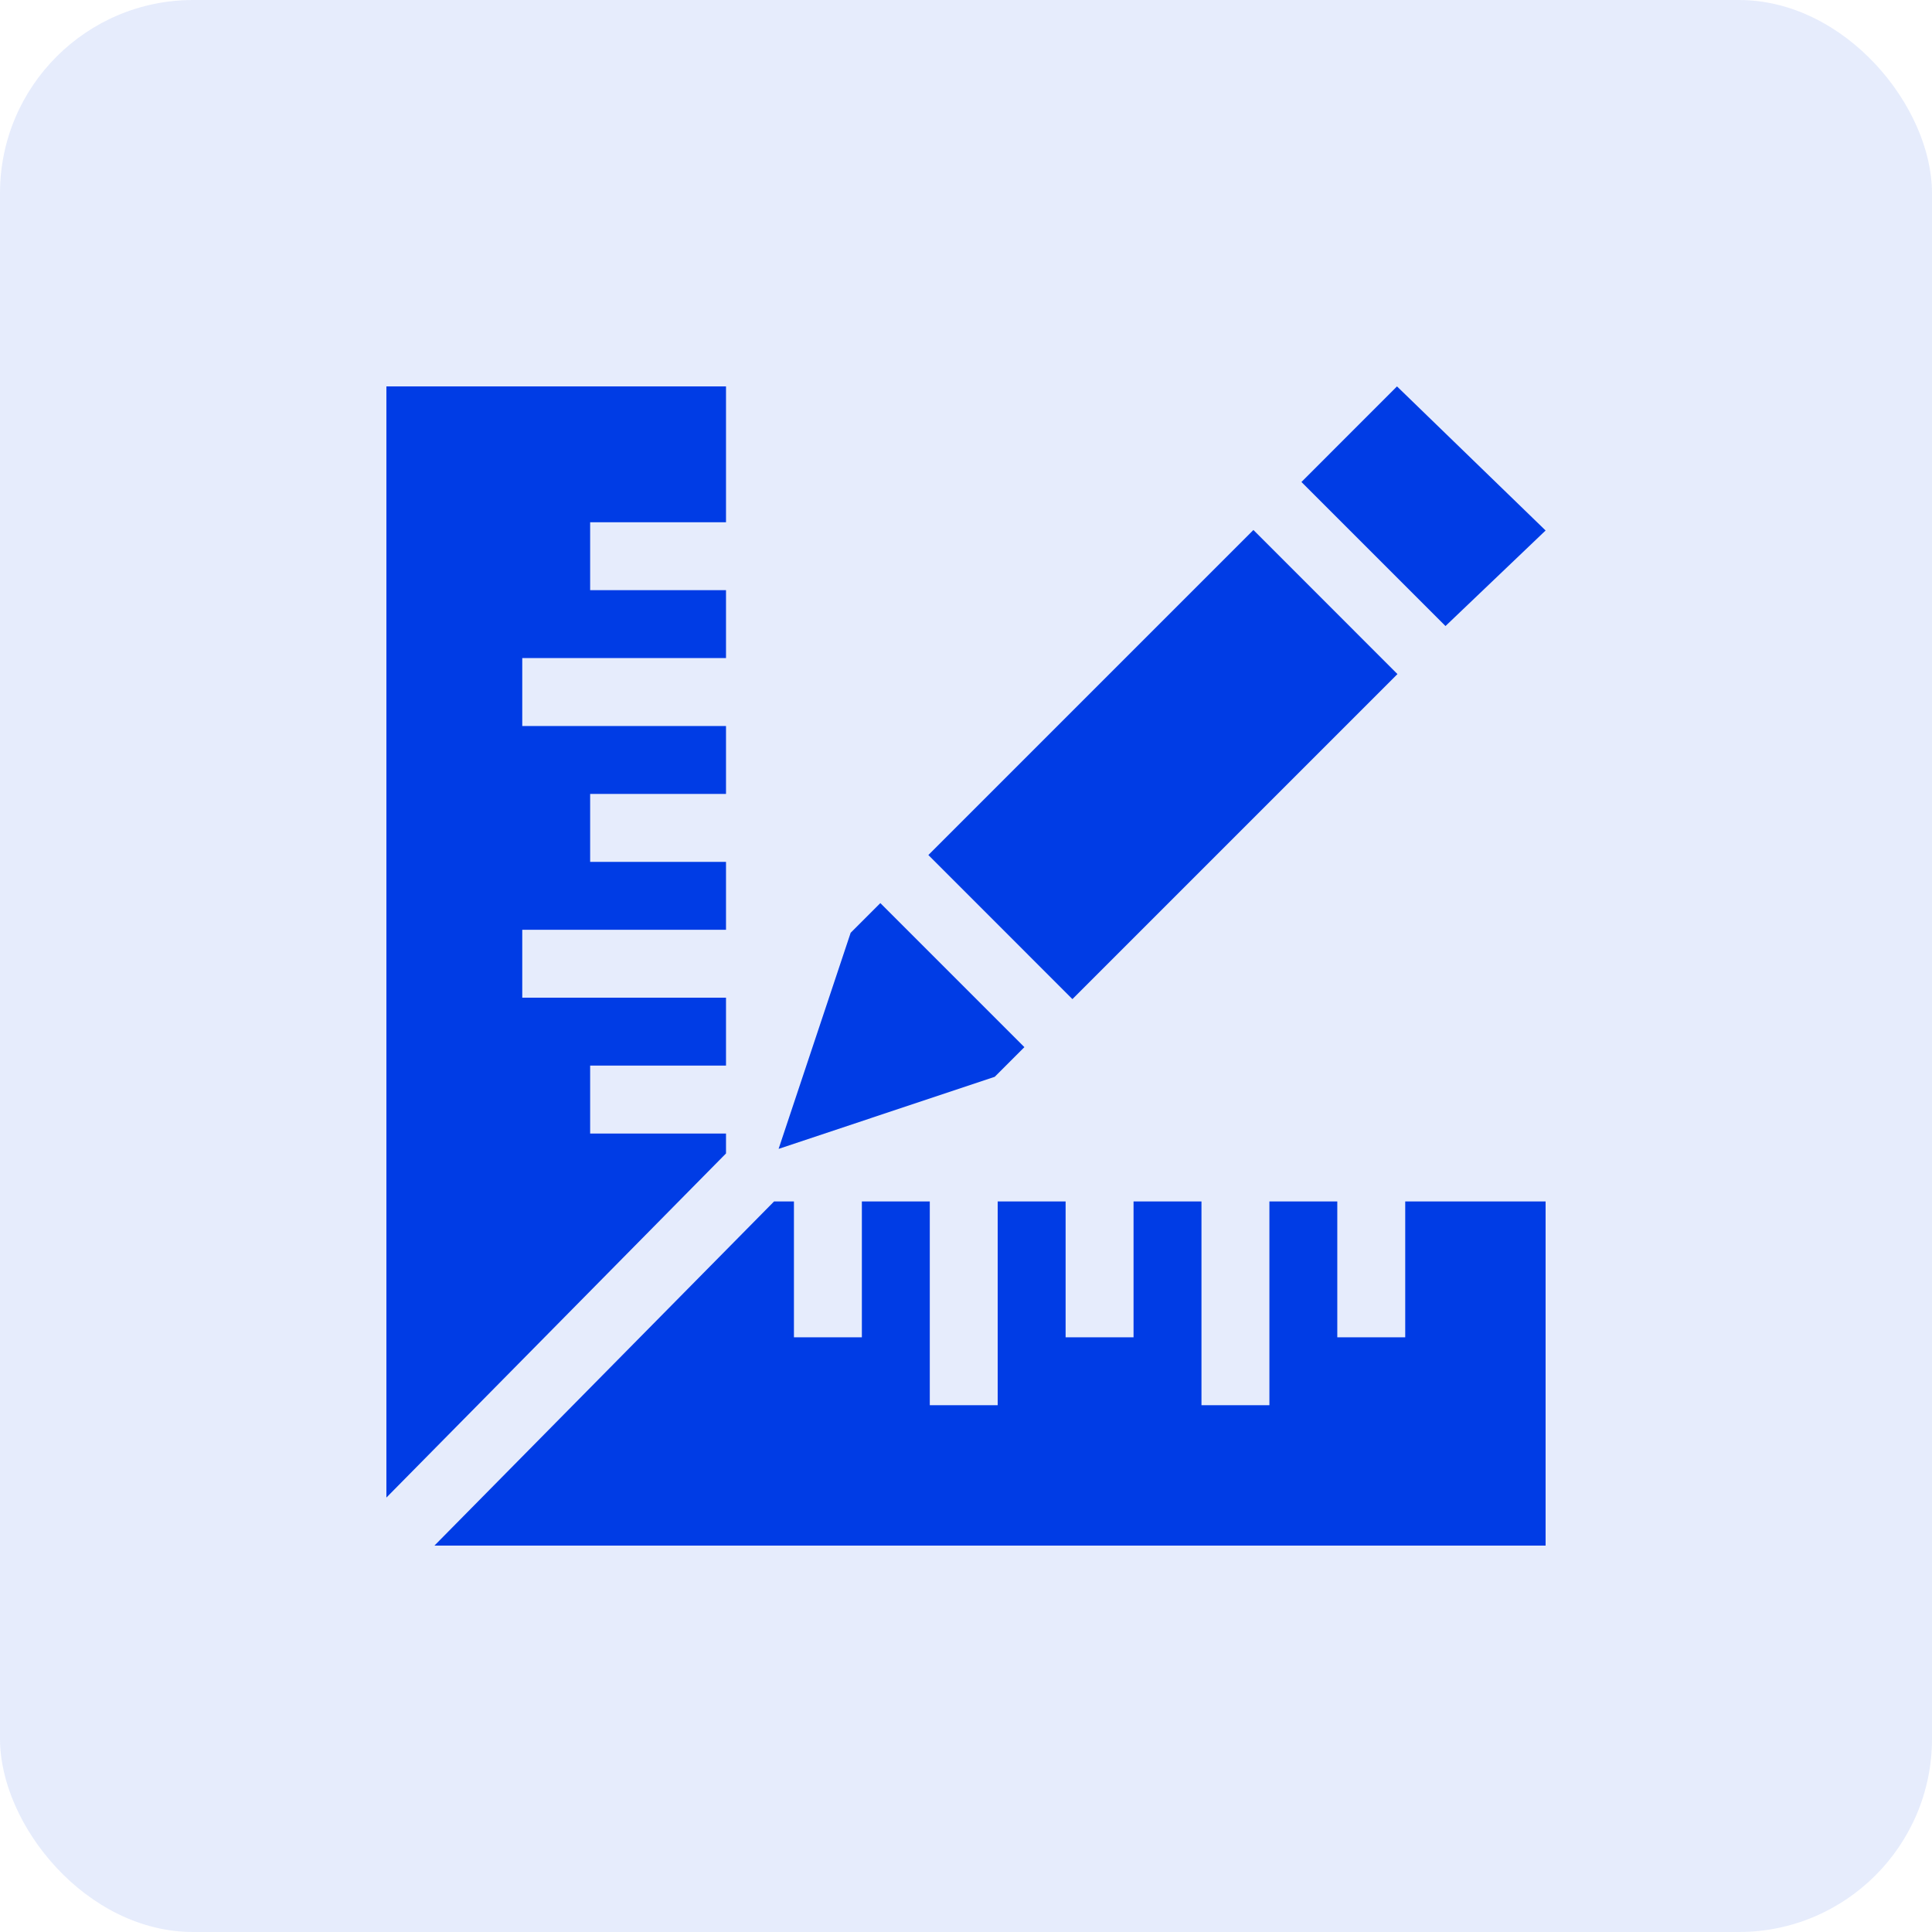
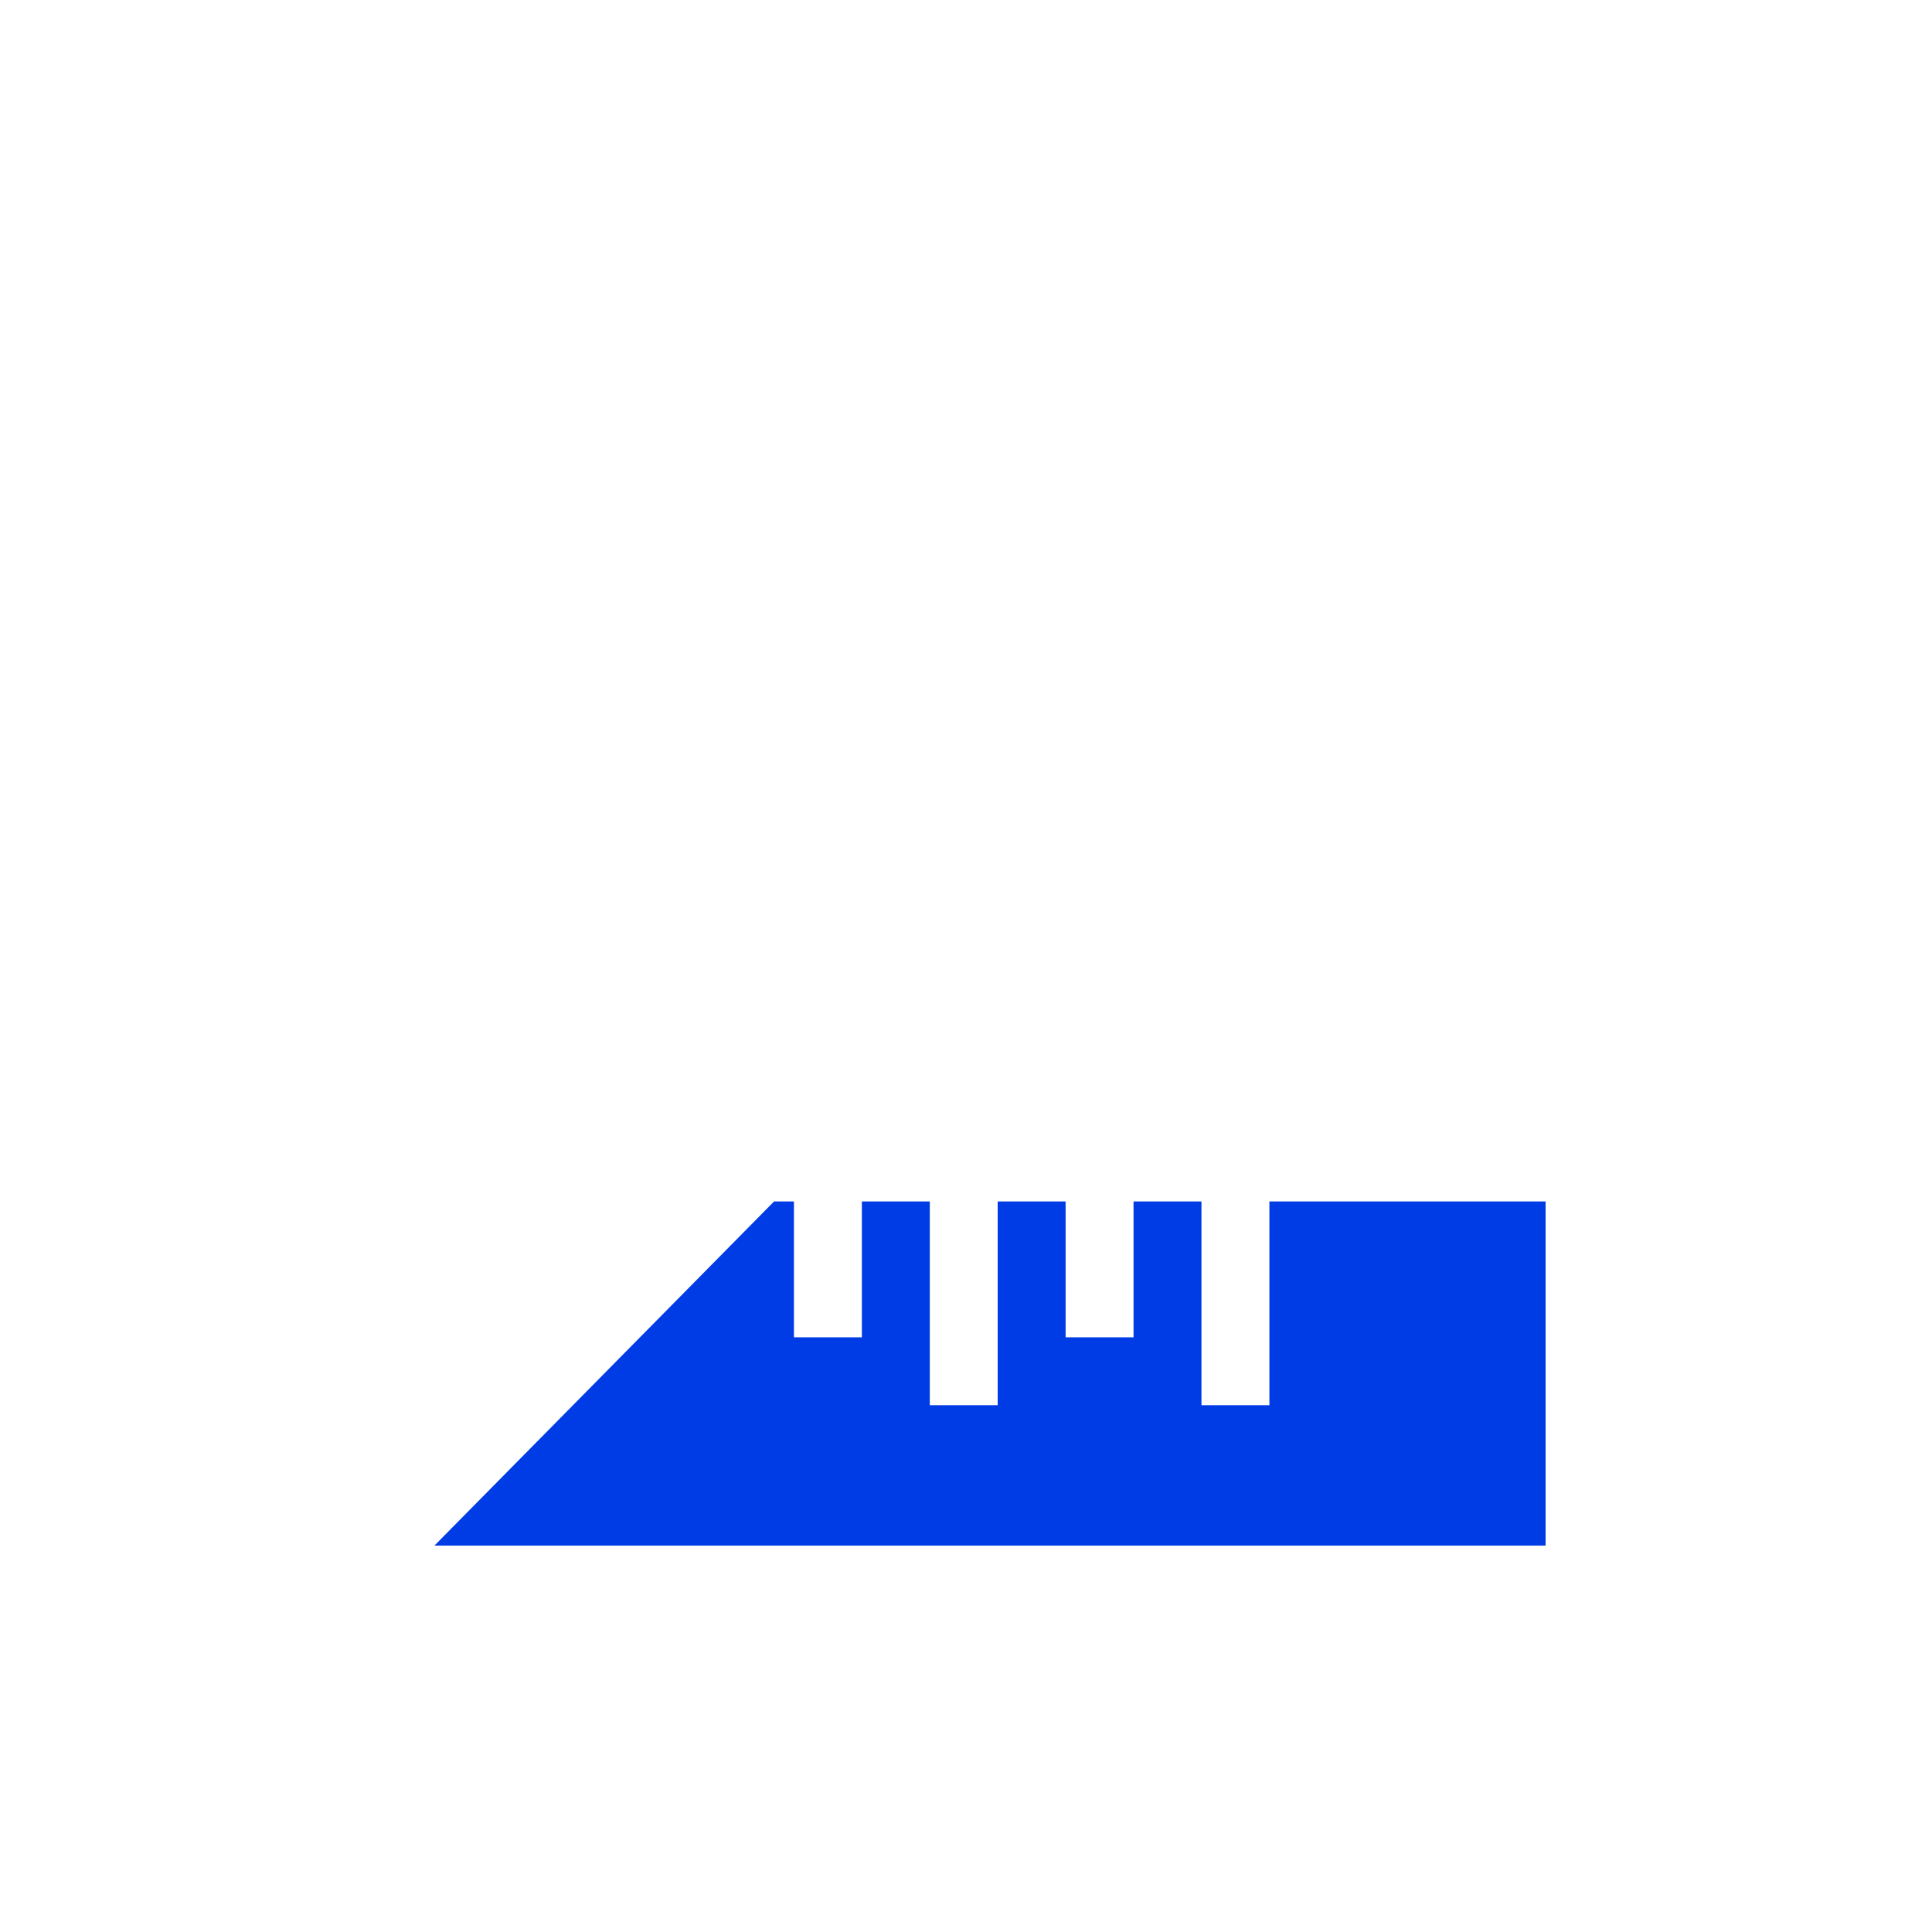
<svg xmlns="http://www.w3.org/2000/svg" width="50" height="50" viewBox="0 0 50 50" fill="none">
-   <rect width="50" height="50" rx="5" fill="#003CE5" fill-opacity="0.1" />
-   <path d="M18.789 29.336H15.273V27.578H18.789V25.82H13.516V24.062H18.789V22.305H15.273V20.547H18.789V18.789H13.516V17.031H18.789V15.273H15.273V13.516H18.789V10H10V38.757L18.789 29.851V29.336Z" fill="#003CE5" />
-   <path d="M36.367 34.609H34.609V31.094H32.852V36.367H31.094V31.094H29.336V34.609H27.578V31.094H25.82V36.367H24.063V31.094H22.305V34.609H20.547V31.094H20.032L11.243 40H40V31.094H36.367V34.609Z" fill="#003CE5" />
-   <path d="M33.681 12.474L37.409 16.202L40 13.729L36.154 10L33.681 12.474Z" fill="#003CE5" />
-   <path d="M22.015 24.14L20.15 29.733L25.743 27.868L26.511 27.1L22.783 23.372L22.015 24.14Z" fill="#003CE5" />
-   <path d="M32.438 13.716L36.166 17.445L27.754 25.857L24.026 22.128L32.438 13.716Z" fill="#003CE5" />
+   <path d="M36.367 34.609V31.094H32.852V36.367H31.094V31.094H29.336V34.609H27.578V31.094H25.82V36.367H24.063V31.094H22.305V34.609H20.547V31.094H20.032L11.243 40H40V31.094H36.367V34.609Z" fill="#003CE5" />
</svg>